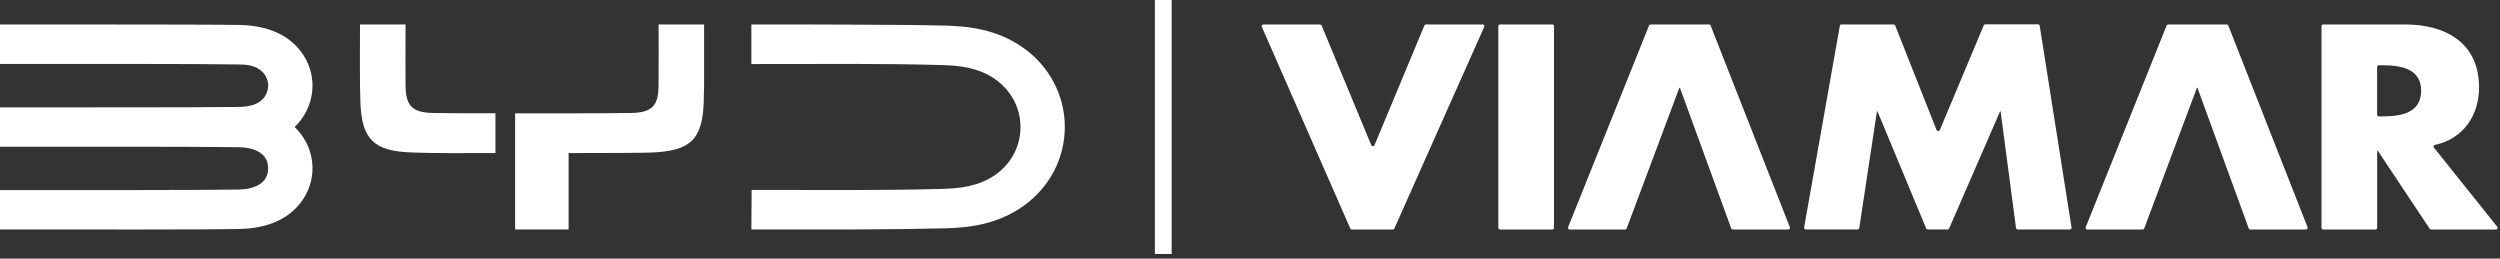
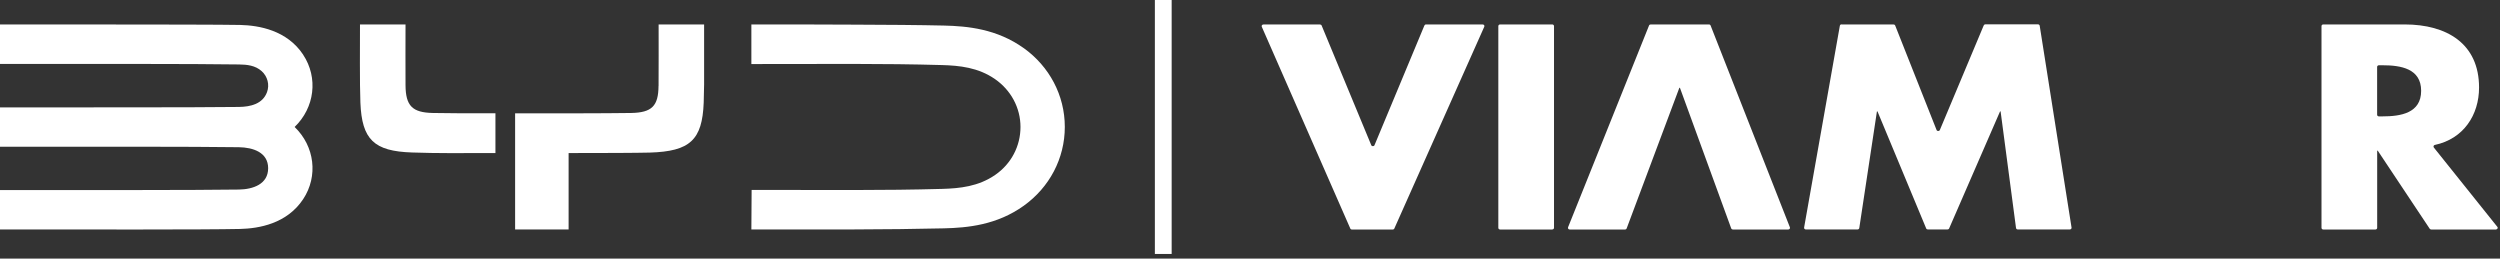
<svg xmlns="http://www.w3.org/2000/svg" width="493" height="51" viewBox="0 0 493 51" fill="none">
  <rect x="0" y="0" width="493" height="51" fill="#333333" stroke="none" />
  <path d="M59.79 10.79C56.58 5.95 51.08 5.01 47.36 4.92C44.09 4.85 29.89 4.83 21.63 4.83C5.36 4.82 14.66 4.83 -9.76585e-06 4.83V12.61C17.41 12.61 38.07 12.57 47.11 12.71C48.73 12.73 50.33 12.9 51.59 14.02C52.77 15.07 53.19 16.72 52.66 18.16C51.81 20.48 49.45 21.06 47.1 21.09C43.52 21.14 33.67 21.17 26.31 21.17C8.29 21.19 16.09 21.18 -0.01 21.18V28.93C17.38 28.93 38.09 28.9 47.1 29.03C49.91 29.07 52.88 30.05 52.88 33.18C52.88 36.31 49.91 37.34 47.1 37.38C38.11 37.51 17.4 37.48 -0.01 37.48V45.25C17.45 45.25 40.3 45.31 47.35 45.15C51.07 45.06 56.57 44.12 59.78 39.28C62.79 34.74 62.05 28.83 58.1 25.04C62.05 21.24 62.79 15.34 59.78 10.79" fill="white" />
  <path d="M201.89 9.5C196.58 5.69 190.81 5.15 186.13 5.04C181.52 4.93 174.57 4.88 168.42 4.86C153.43 4.8 162.44 4.83 148.17 4.83V12.63C163.36 12.63 174.02 12.5 185.75 12.83C189.2 12.93 192.89 13.29 196.22 15.6C199.37 17.79 201.24 21.27 201.24 25.04C201.24 28.81 199.42 32.3 196.27 34.48C192.94 36.79 189.25 37.15 185.8 37.25C174.07 37.58 163.41 37.45 148.22 37.45L148.17 45.25C163.45 45.25 174.44 45.31 186.13 45.03C190.81 44.92 196.58 44.38 201.89 40.57C206.93 36.96 209.98 31.27 209.98 25.03C209.98 18.79 206.93 13.11 201.89 9.49" fill="white" />
  <path d="M85.37 22.28C81.3 22.2 80 20.87 79.97 16.82C79.94 13.08 79.97 8.63 79.97 4.83H70.99C70.99 8.68 70.92 16.46 71.07 20.23C71.36 27.55 73.76 29.82 81.24 30.07C86.42 30.25 90.53 30.19 97.7 30.18V22.34C91.96 22.34 89.62 22.36 85.38 22.28" fill="white" />
  <path d="M129.86 16.96C129.83 20.91 128.55 22.2 124.47 22.28C122.52 22.32 117.41 22.34 113.2 22.35H113.16C108.86 22.35 104.27 22.35 101.58 22.35V45.25H112.13V30.18H113.2C118.69 30.18 125.55 30.16 128.14 30.09C136.07 29.85 138.49 27.61 138.77 20.23C138.81 19.24 138.83 18 138.85 16.63V4.83H129.88C129.88 8.73 129.9 13.11 129.87 16.96" fill="white" />
  <path d="M231.05 0H227.74V50.08H231.05V0Z" fill="white" />
  <path d="M271.06 28.61L280.89 5.03C280.94 4.91 281.07 4.82 281.21 4.82H292.38C292.63 4.82 292.8 5.05 292.7 5.27L274.96 45.07C274.91 45.19 274.78 45.27 274.64 45.27H266.6C266.46 45.27 266.33 45.19 266.28 45.07L248.82 5.27C248.73 5.06 248.9 4.83 249.14 4.83H260.31C260.45 4.83 260.58 4.91 260.63 5.04L270.41 28.62C270.52 28.9 270.94 28.9 271.06 28.62" fill="white" />
  <path d="M306.1 45.26H295.82C295.63 45.26 295.47 45.12 295.47 44.94V5.14C295.47 4.96 295.63 4.82 295.82 4.82H306.1C306.29 4.82 306.45 4.96 306.45 5.14V44.93C306.45 45.11 306.3 45.25 306.1 45.25" fill="white" />
  <path d="M363.13 4.82H373.4C373.54 4.82 373.68 4.9 373.73 5.03L381.89 25.63C382 25.91 382.42 25.91 382.54 25.63L391.19 5.01C391.24 4.89 391.37 4.8 391.51 4.8H401.89C402.06 4.8 402.21 4.92 402.23 5.08L408.51 44.88C408.54 45.07 408.38 45.25 408.17 45.25H397.91C397.73 45.25 397.59 45.13 397.56 44.97L394.52 21.97H394.41L384.37 45.05C384.32 45.17 384.19 45.25 384.05 45.25H380.16C380.02 45.25 379.89 45.17 379.84 45.04L370.24 21.97H370.13L366.65 44.97C366.63 45.13 366.48 45.25 366.31 45.25H356.11C355.9 45.25 355.73 45.07 355.77 44.87L362.82 5.07C362.85 4.91 362.99 4.8 363.16 4.8" fill="white" />
  <path d="M468.77 22.63C468.77 22.81 468.92 22.95 469.12 22.95H469.84C473.42 22.95 477.45 22.31 477.45 17.91C477.45 13.51 473.42 12.87 469.84 12.87H469.12C468.93 12.87 468.77 13.01 468.77 13.19V22.63ZM492.21 45.26H479.44C479.32 45.26 479.21 45.2 479.14 45.11L468.89 29.71H468.78V44.94C468.78 45.12 468.62 45.26 468.43 45.26H458.15C457.96 45.26 457.8 45.12 457.8 44.94V5.14C457.8 4.96 457.95 4.82 458.15 4.82H474.2C482.54 4.82 488.87 8.63 488.87 17.26C488.87 22.67 485.81 27.38 480.15 28.58C479.91 28.63 479.81 28.9 479.95 29.09L492.48 44.74C492.65 44.95 492.48 45.25 492.2 45.25" fill="white" />
  <path d="M341.69 45.26H352.64C352.88 45.26 353.05 45.04 352.97 44.83L337.33 5.03C337.28 4.9 337.15 4.82 337 4.82H325.51C325.37 4.82 325.24 4.9 325.19 5.03L309.22 44.82C309.14 45.03 309.3 45.26 309.55 45.26H320.45C320.6 45.26 320.73 45.17 320.78 45.04L331.17 17.31H331.28L341.39 45.03C341.44 45.16 341.57 45.25 341.72 45.25" fill="white" />
-   <path d="M439.07 4.82H427.58C427.44 4.82 427.31 4.9 427.26 5.03L411.29 44.83C411.2 45.04 411.37 45.27 411.61 45.27H422.51C422.66 45.27 422.79 45.18 422.84 45.05L433.23 17.32H433.34L443.45 45.04C443.5 45.17 443.63 45.26 443.78 45.26H454.73C454.97 45.26 455.14 45.04 455.06 44.83L439.42 5.03C439.37 4.9 439.24 4.82 439.09 4.82" fill="white" />
</svg>